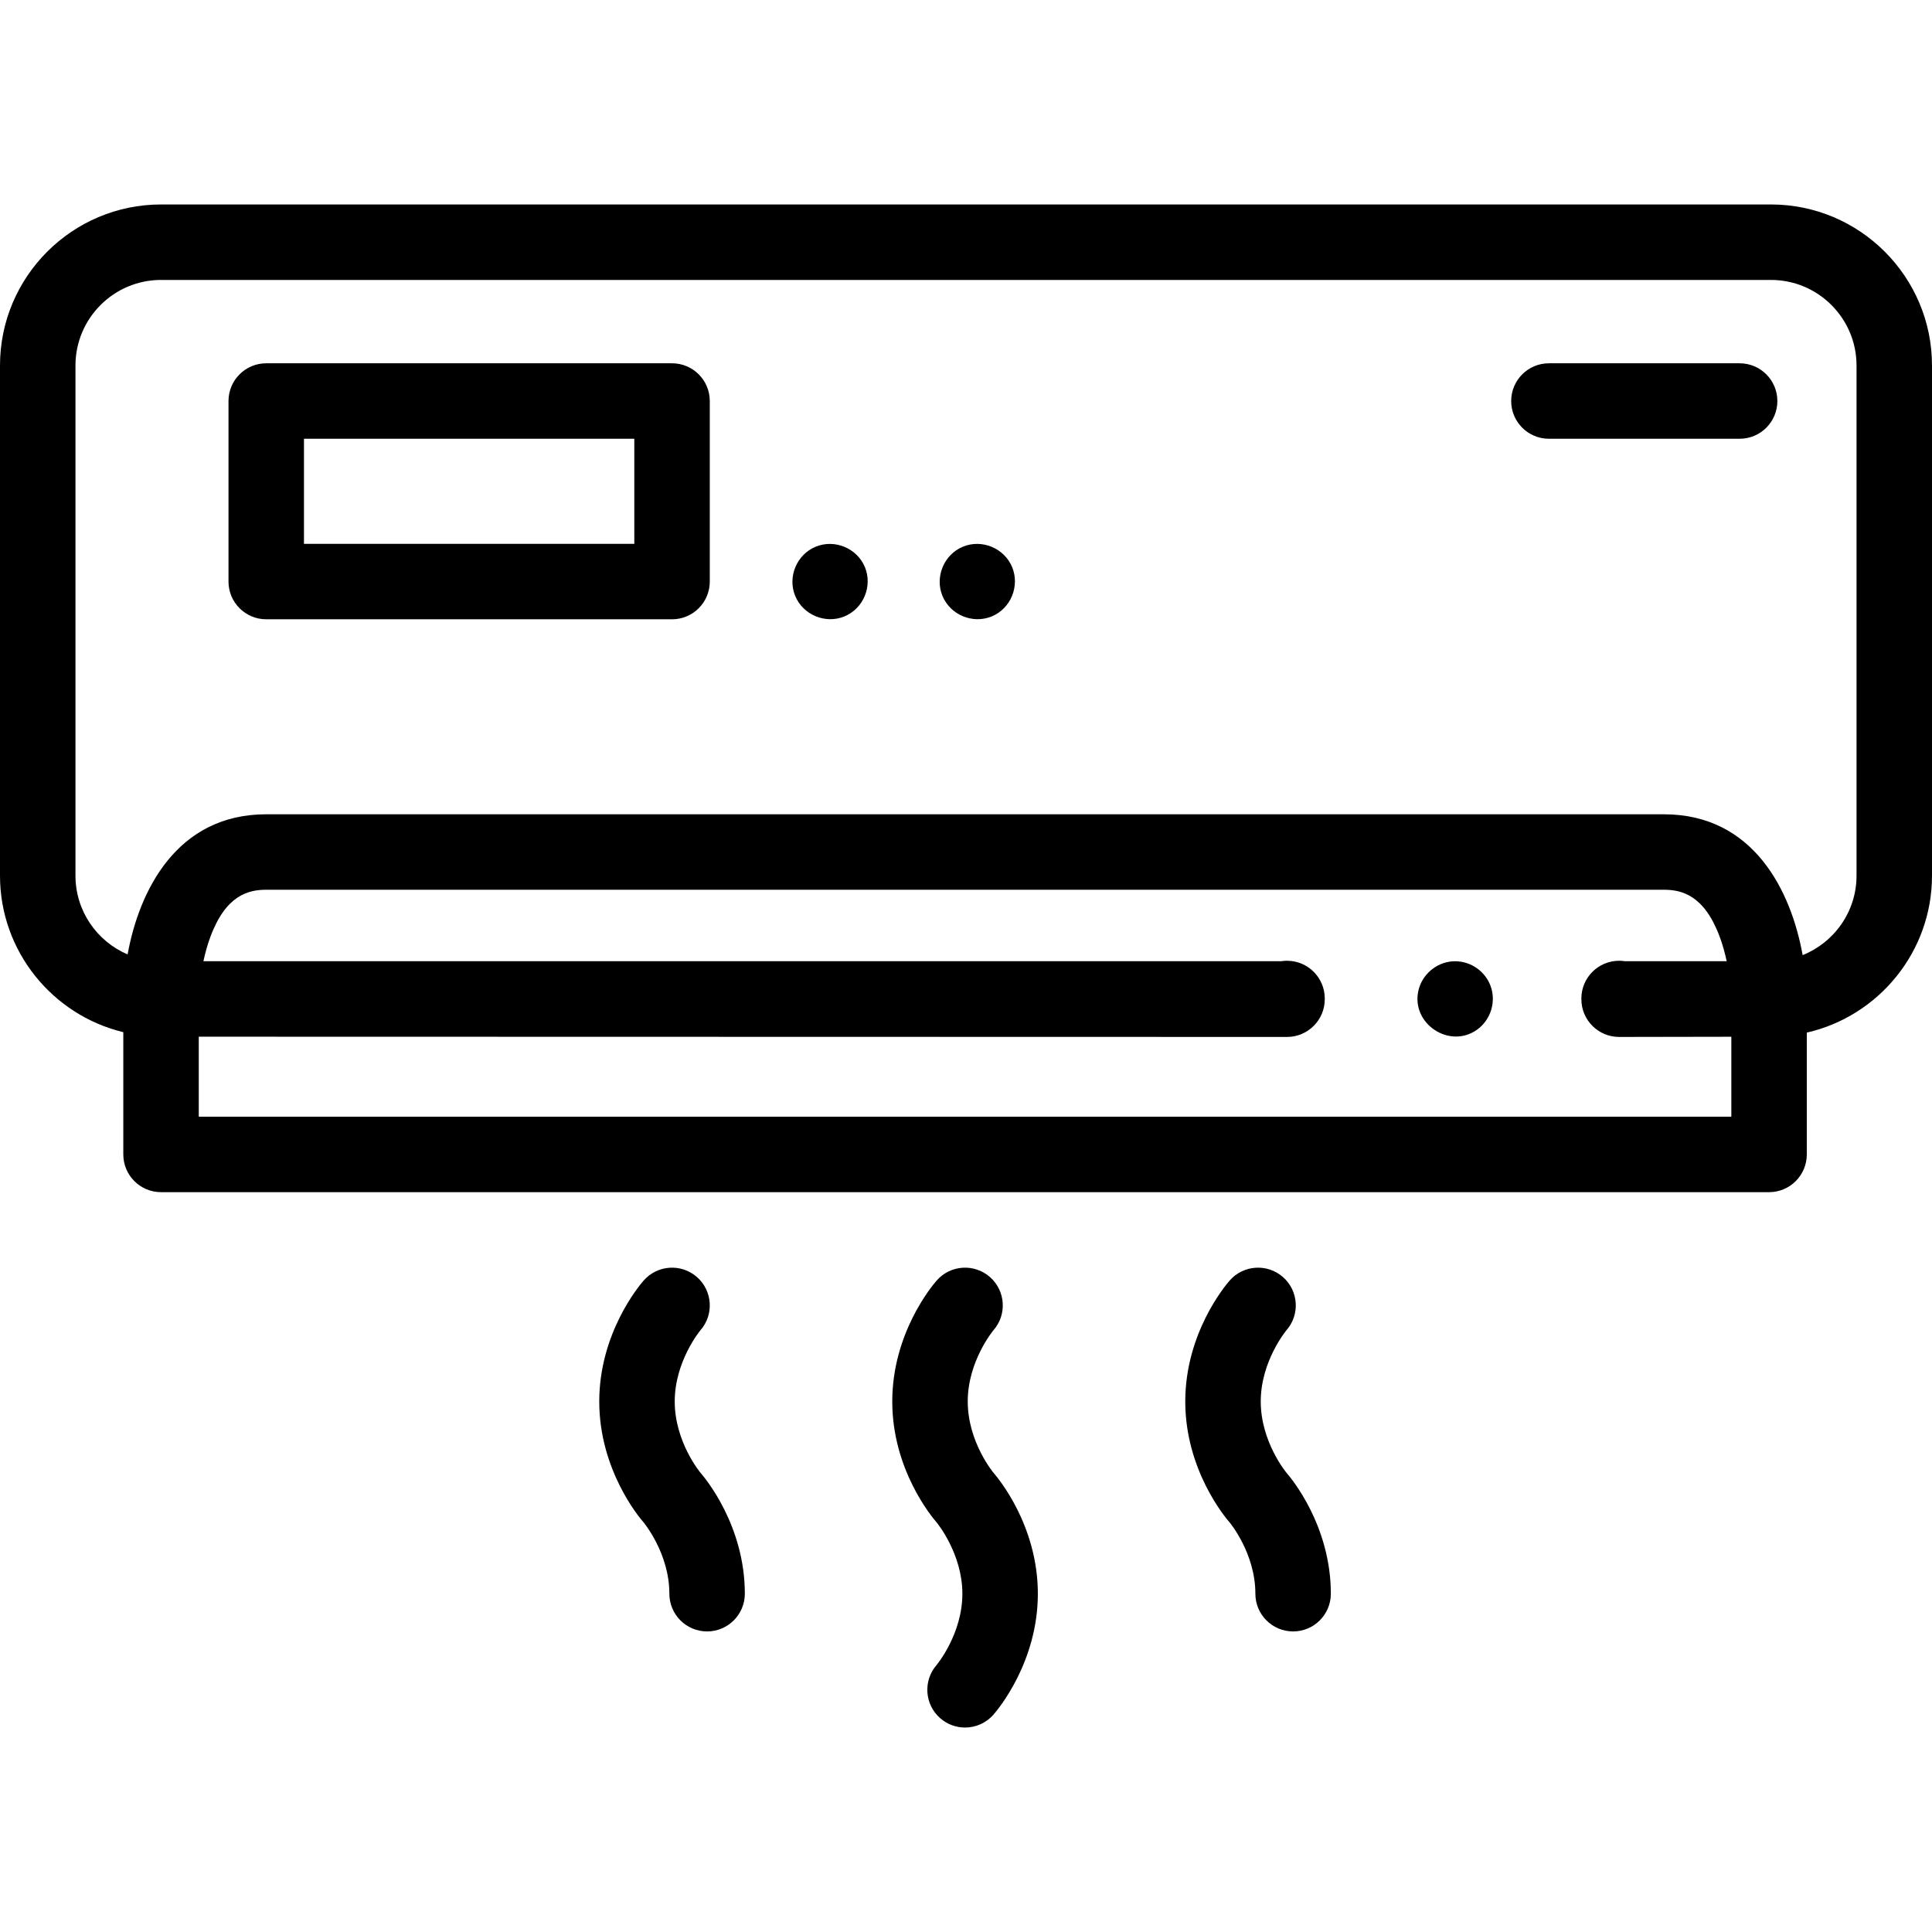
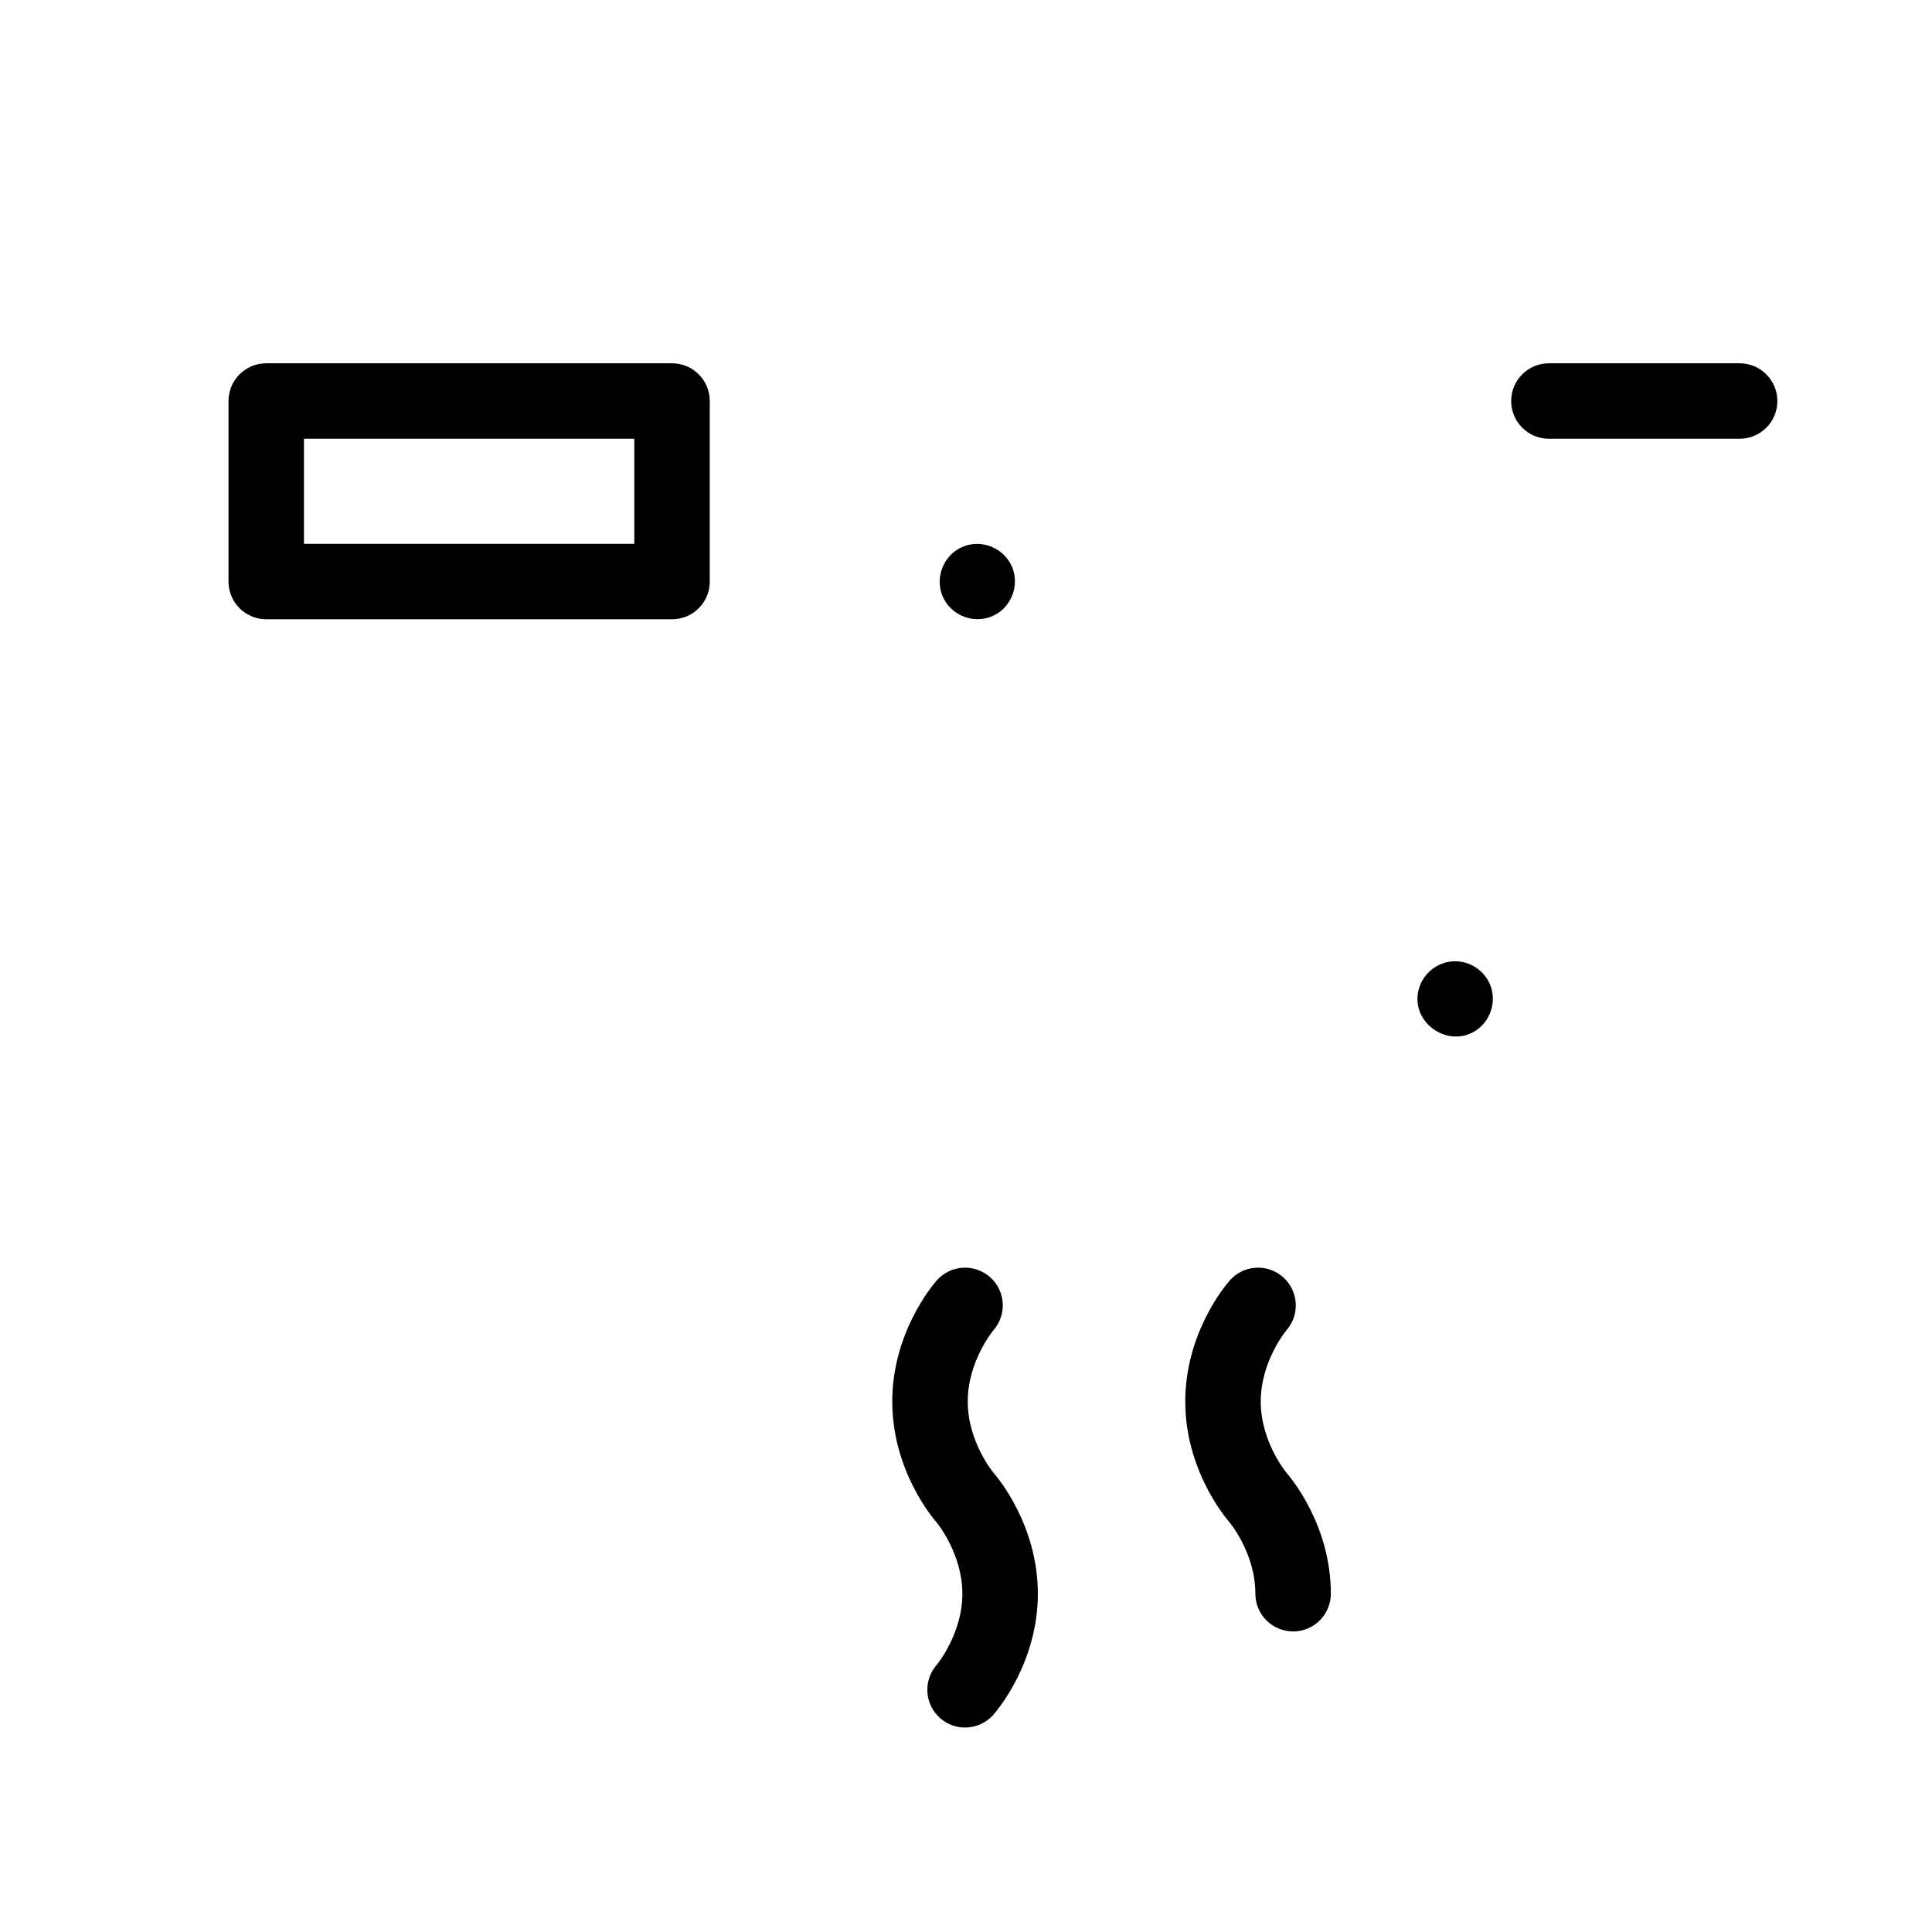
<svg xmlns="http://www.w3.org/2000/svg" id="Capa_1" height="512" viewBox="0 0 512 512" width="512">
  <g>
    <g>
-       <path d="m178.81 371.412c0-10.718 6.796-18.857 6.814-18.881 3.638-4.155 3.218-10.473-.938-14.111-4.155-3.637-10.472-3.219-14.111.937-1.204 1.375-11.766 13.962-11.766 32.055s10.562 30.679 11.716 31.997c.069.081 6.864 8.22 6.864 18.938 0 5.523 4.478 10 10 10s10-4.477 10-10c0-18.092-10.562-30.679-11.716-31.997-.068-.081-6.863-8.22-6.863-18.938z" />
      <path d="m256.459 371.412c0-10.718 6.796-18.857 6.814-18.881 3.638-4.155 3.218-10.473-.938-14.111-4.154-3.637-10.472-3.219-14.111.937-1.204 1.375-11.766 13.962-11.766 32.055s10.562 30.679 11.766 32.055c.068.078 6.814 8.26 6.814 18.88 0 10.606-6.654 18.688-6.859 18.933-3.589 4.156-3.155 10.436.982 14.059 1.897 1.661 4.245 2.476 6.583 2.476 2.782 0 5.551-1.155 7.528-3.413 1.204-1.375 11.766-13.962 11.766-32.055s-10.562-30.679-11.716-31.997c-.067-.081-6.863-8.22-6.863-18.938z" />
      <path d="m334.109 371.412c0-10.719 6.795-18.858 6.813-18.881 3.638-4.156 3.218-10.473-.938-14.111-4.155-3.637-10.473-3.218-14.111.938-1.204 1.375-11.765 13.962-11.765 32.054s10.561 30.679 11.715 31.997c.069.081 6.864 8.22 6.864 18.938 0 5.523 4.478 10 10 10s10-4.477 10-10c0-18.092-10.562-30.679-11.716-31.996-.067-.081-6.862-8.221-6.862-18.939z" />
-       <path d="m469.322 54.186h-426.644c-23.532 0-42.678 19.145-42.678 42.677v135.192c0 20.088 13.956 36.968 32.678 41.482v32.4c0 5.523 4.478 10 10 10h426.142c5.522 0 10-4.477 10-10v-32.284c18.974-4.331 33.18-21.331 33.18-41.599v-135.191c0-23.532-19.146-42.677-42.678-42.677zm-10.502 241.752h-406.142v-21.203l288.398.067h.002c5.521 0 9.999-4.476 10-9.998 0-.012-.002-.024-.002-.036s.002-.024.002-.036v-.118c0-5.523-4.478-10-10-10-.523 0-1.037.04-1.538.118h-285.631c.44-2.067 1.036-4.279 1.846-6.458 4.105-11.063 10.065-12.481 14.8-12.481h370.39c4.734 0 10.694 1.418 14.8 12.481.809 2.179 1.405 4.392 1.845 6.458h-26.973c-.501-.078-1.015-.118-1.538-.118-5.522 0-10 4.477-10 10v.118c0 .014.002.028.002.043s-.002.029-.002.044c.01 5.517 4.484 9.983 10 9.982h.018l29.725-.052v21.189zm33.18-63.882c0 9.539-5.923 17.715-14.282 21.06-3.026-16.851-12.902-37.322-36.774-37.322h-370.389c-23.782 0-33.674 20.32-36.74 37.135-8.113-3.459-13.815-11.512-13.815-20.873v-135.193c0-12.504 10.173-22.678 22.678-22.678h426.645c12.505 0 22.678 10.173 22.678 22.678v135.193z" />
      <path d="m178.1 96.276h-107.546c-5.522 0-10 4.477-10 10v47.842c0 5.523 4.478 10 10 10h107.546c5.522 0 10-4.477 10-10v-47.842c0-5.523-4.478-10-10-10zm-10 47.843h-87.546v-27.842h87.546z" />
      <path d="m461.02 96.276h-50.542c-5.522 0-10 4.477-10 10s4.478 10 10 10h50.542c5.522 0 10-4.477 10-10s-4.478-10-10-10z" />
-       <path d="m229.21 150.29c-2.096-5.032-8.023-7.491-13.061-5.4-5.032 2.088-7.489 8.013-5.409 13.05 2.078 5.033 8.032 7.497 13.06 5.41 5.048-2.096 7.479-8.012 5.41-13.06z" />
      <path d="m268.229 150.29c-2.096-5.031-8.007-7.492-13.05-5.41-5.033 2.078-7.497 8.034-5.41 13.06 2.091 5.035 8.019 7.497 13.061 5.41 5.053-2.092 7.464-8.023 5.399-13.06z" />
      <path d="m394.87 260.91c-1.642-3.938-5.705-6.461-9.967-6.144-4.347.323-8.057 3.526-9.018 7.776-1.97 8.708 8.194 15.524 15.508 10.366 3.771-2.662 5.256-7.728 3.477-11.998z" />
    </g>
  </g>
</svg>